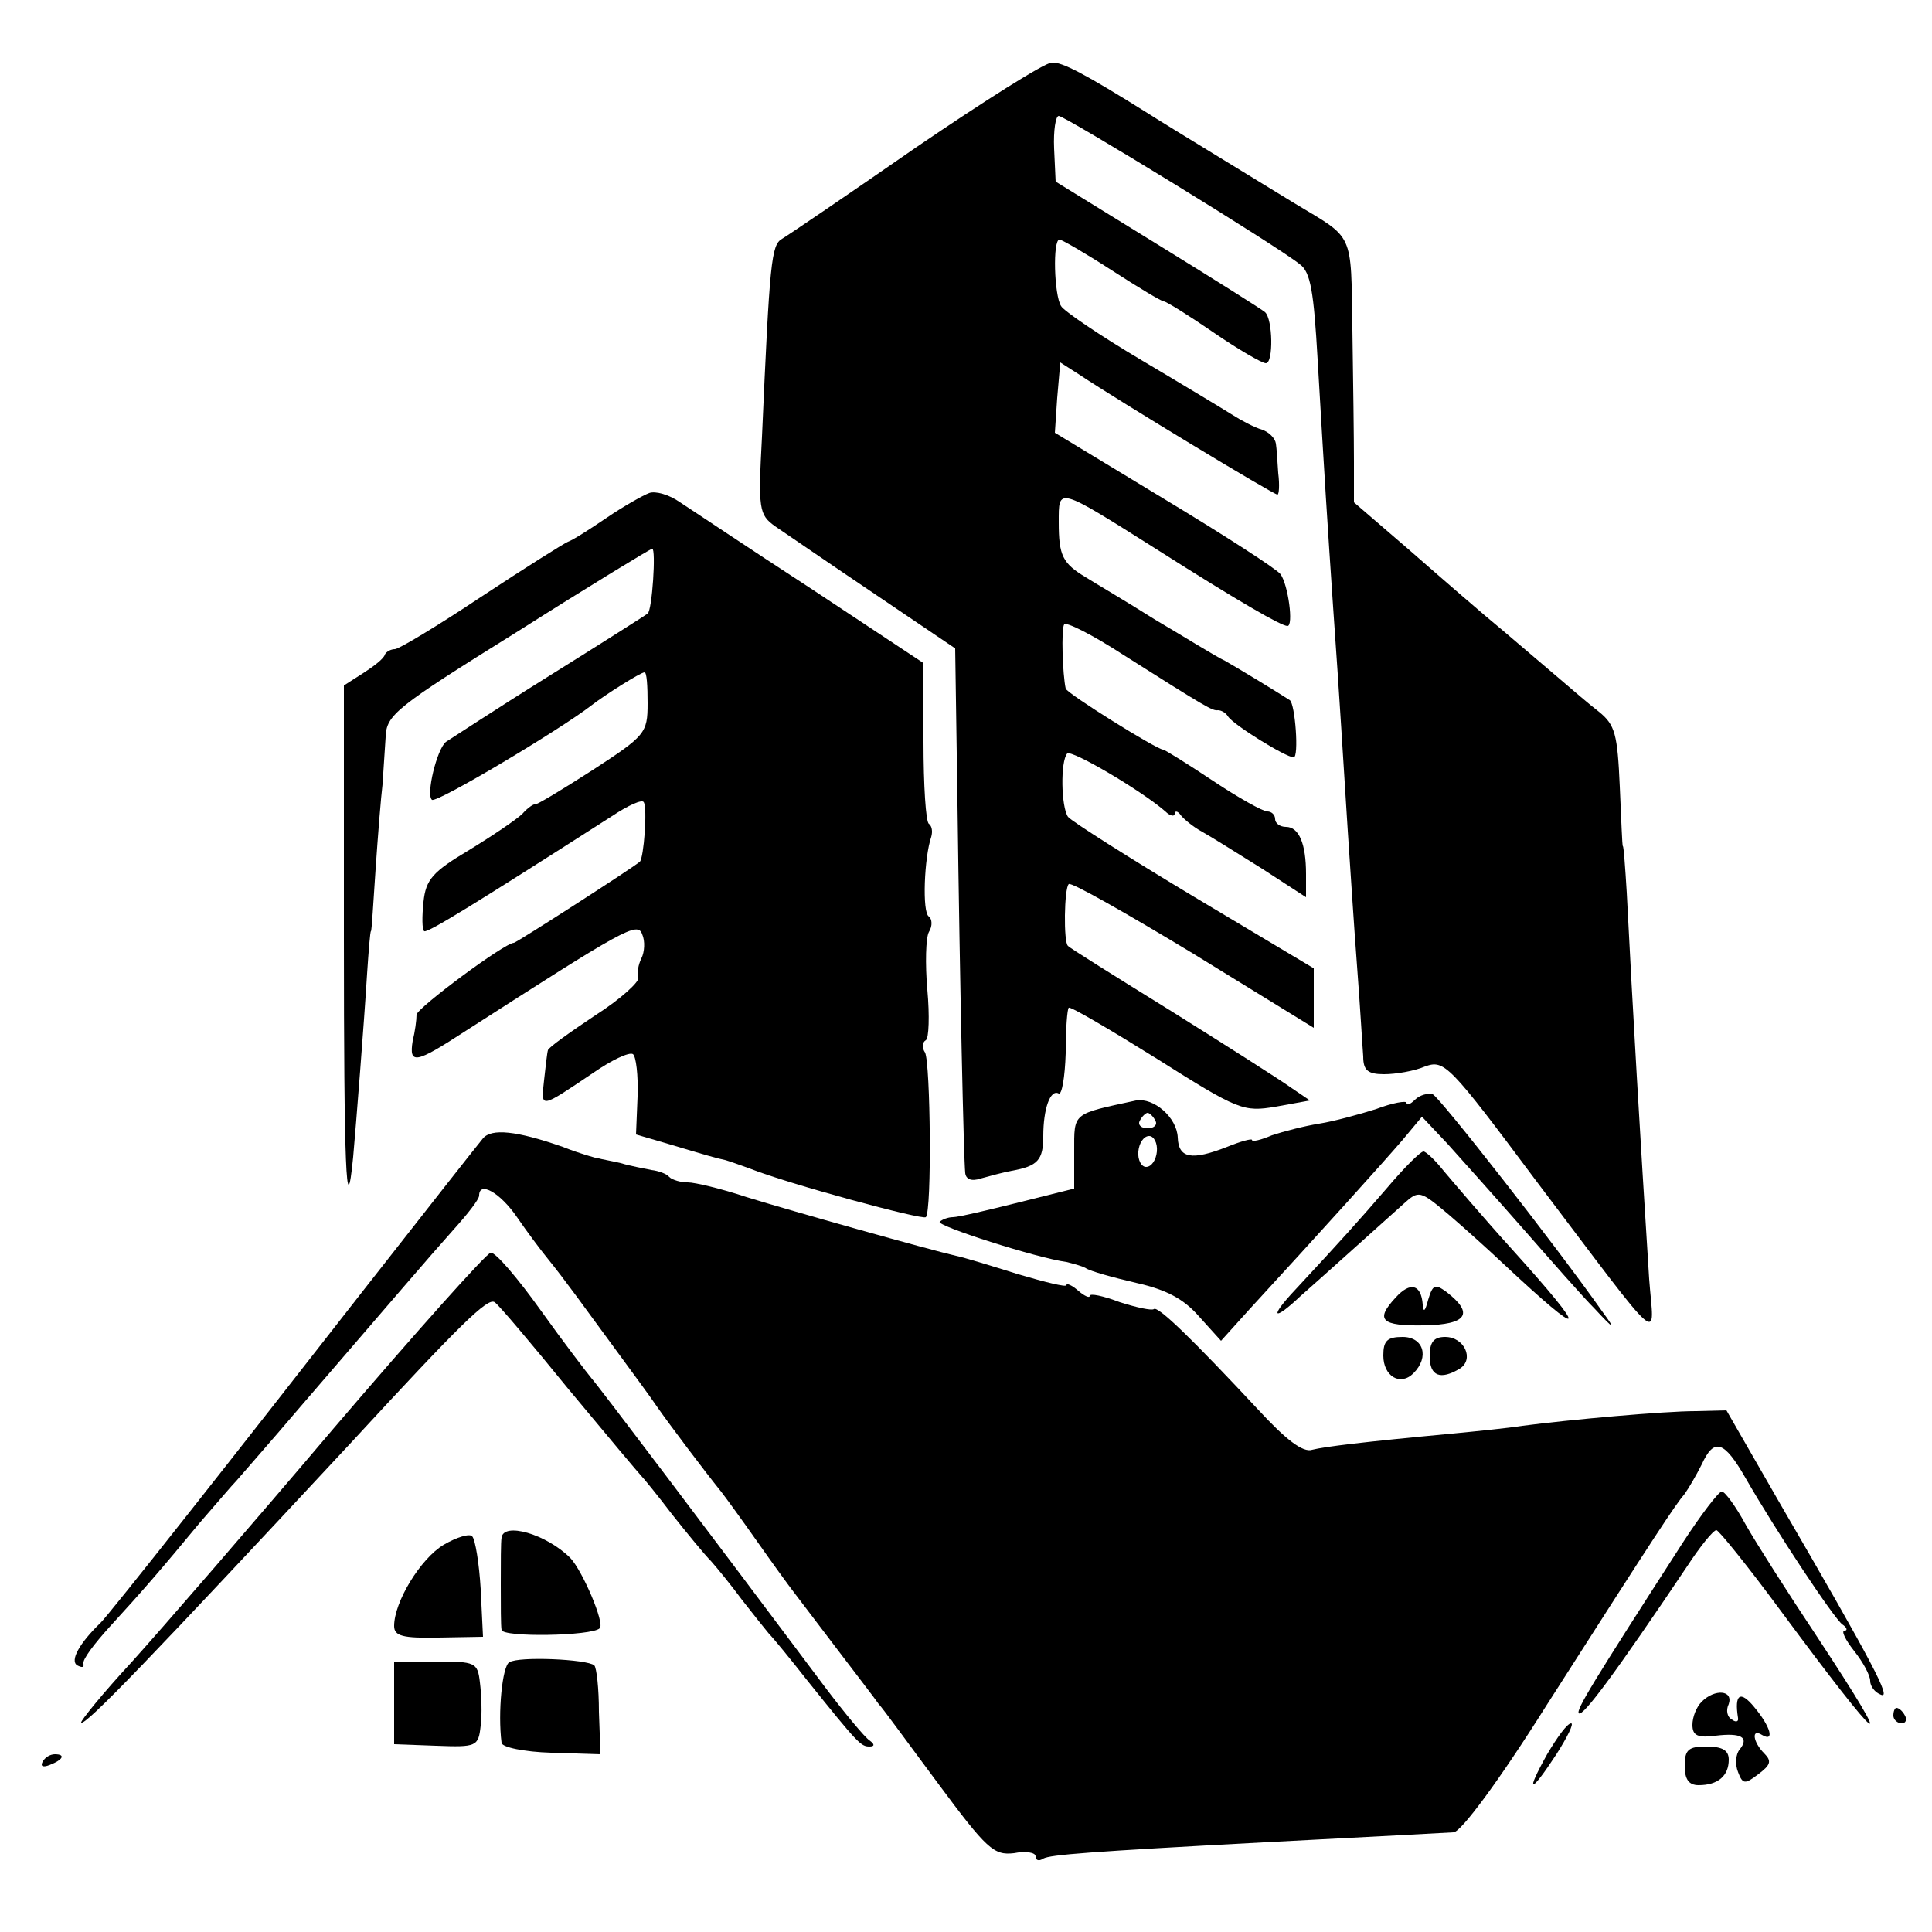
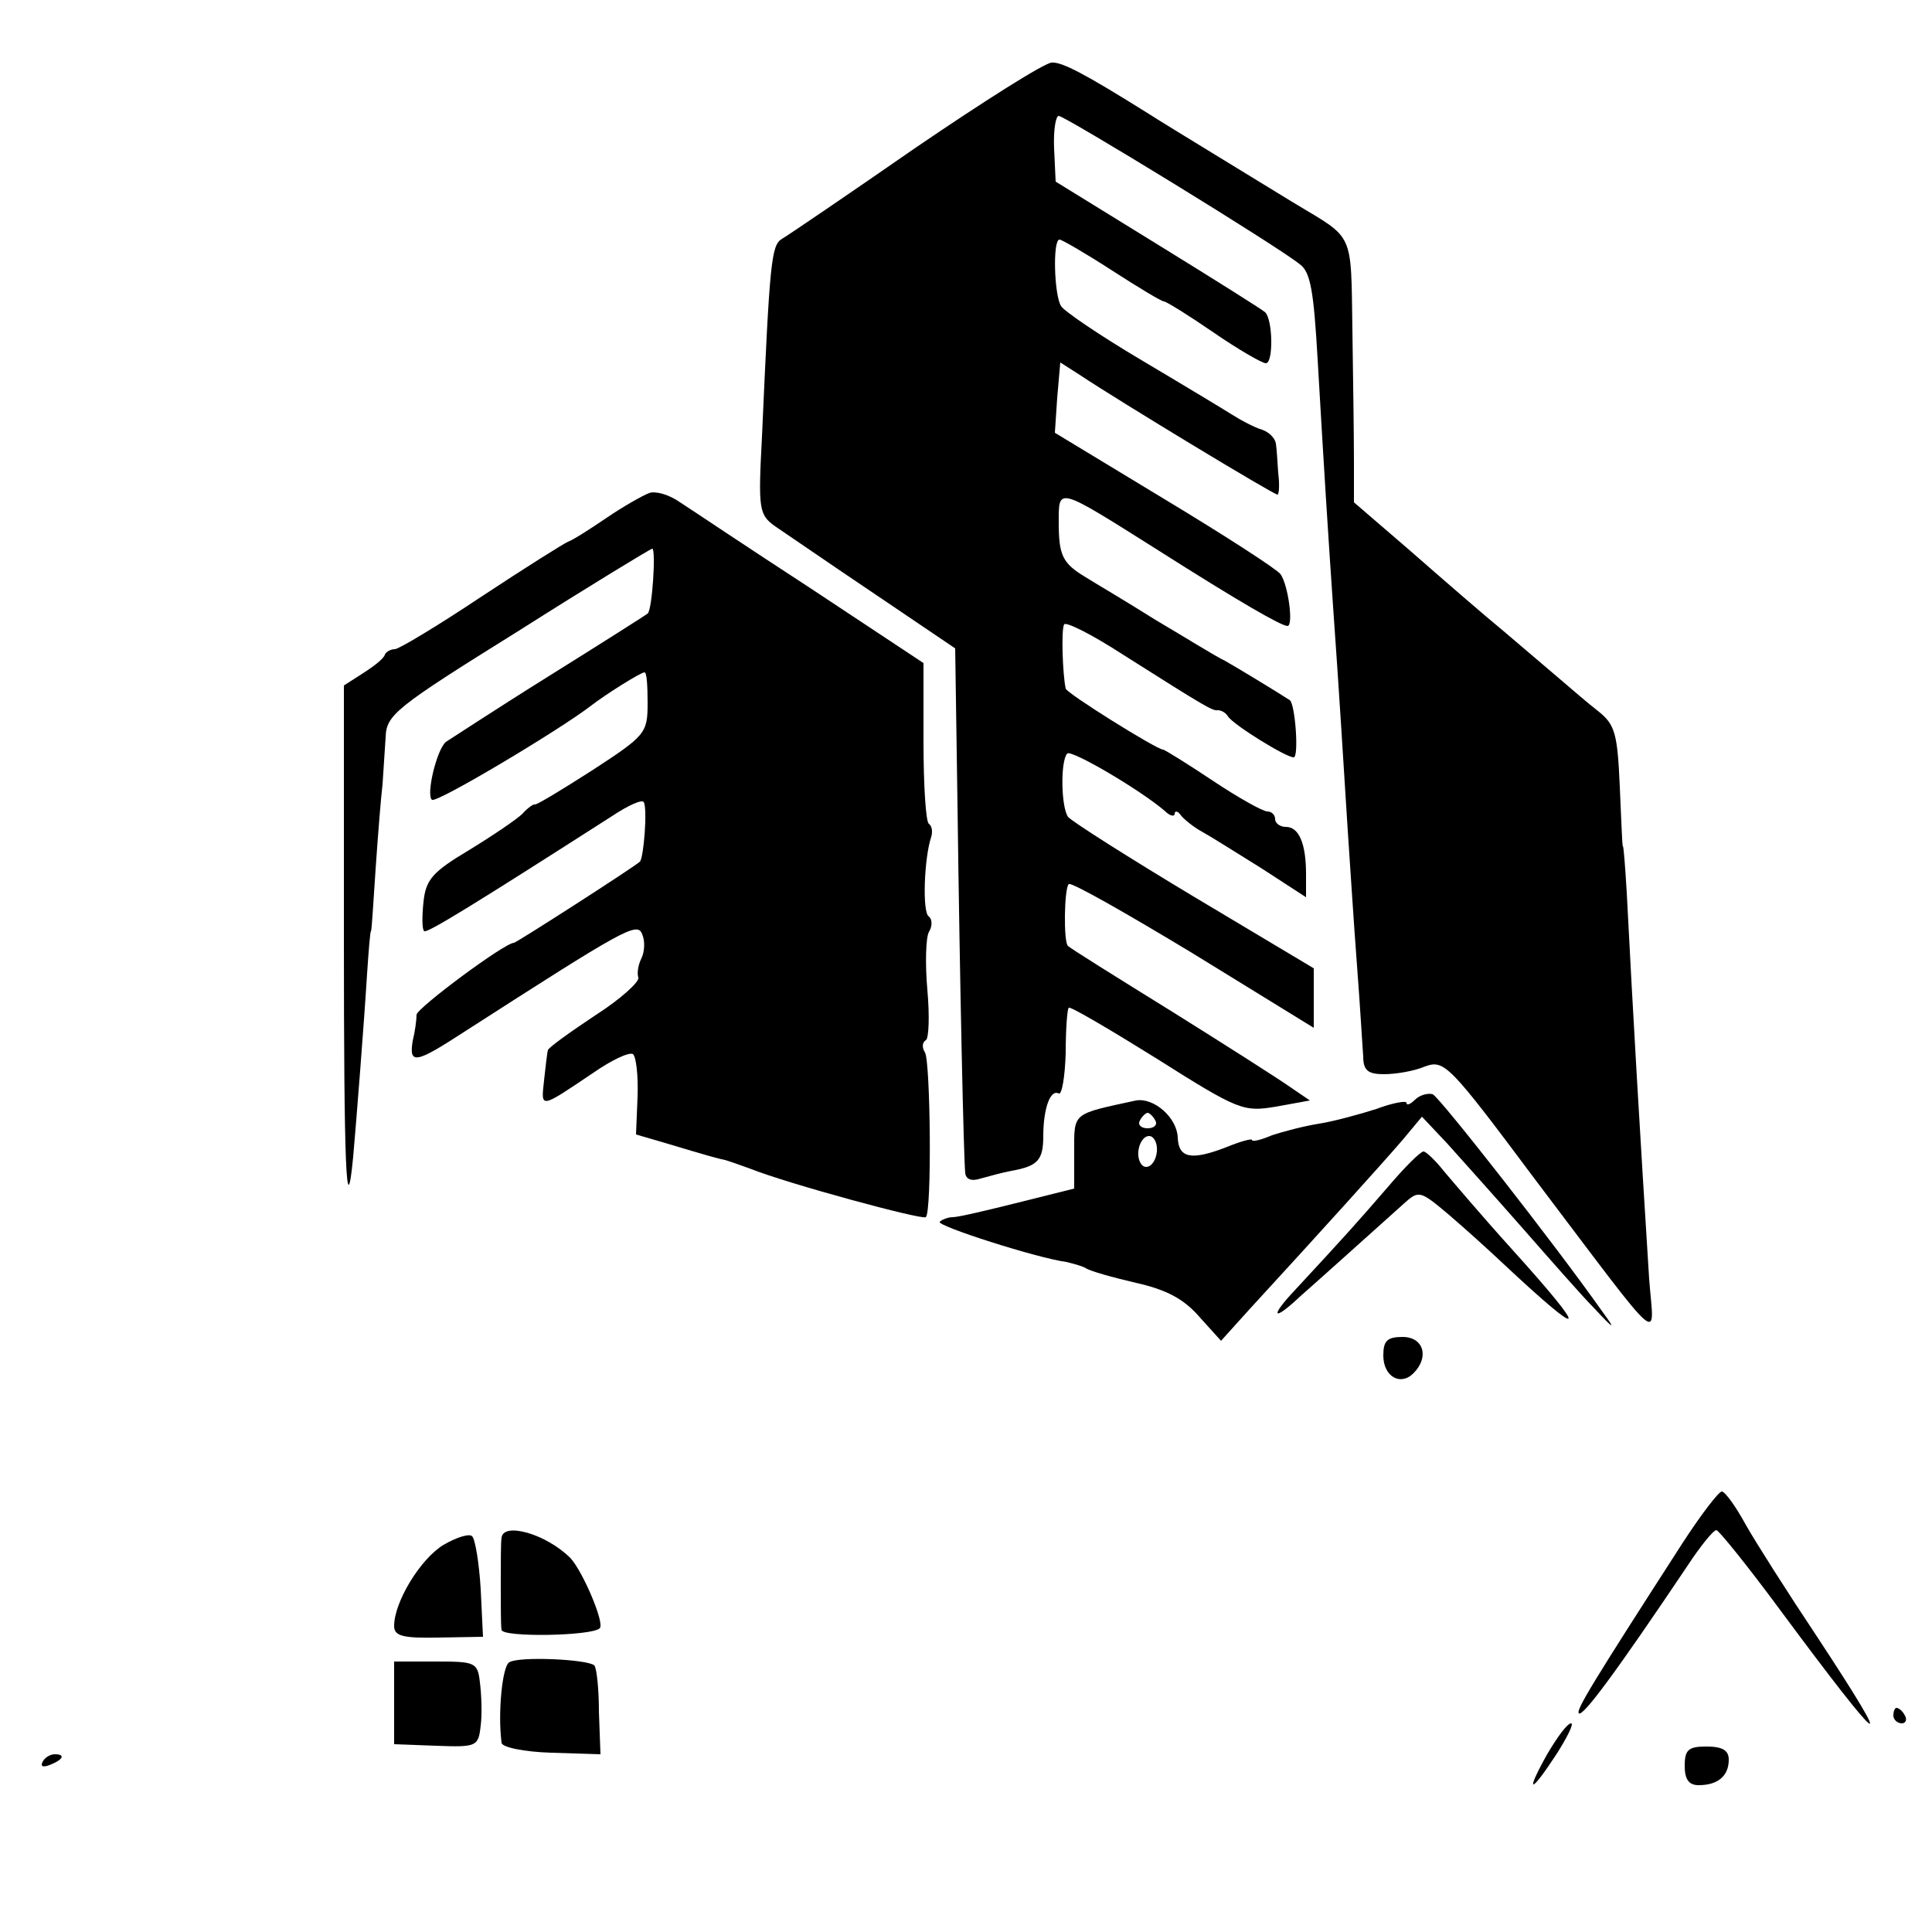
<svg xmlns="http://www.w3.org/2000/svg" version="1.0" width="250pt" height="250pt" viewBox="0 0 250 250" preserveAspectRatio="xMidYMid meet">
  <g transform="translate(0,250) scale(0.1,-0.1)" fill="#000000" stroke="none">
    <path d="M1185 2309 c-88 -61 -166 -114 -173 -118 -14 -8 -16 -29 -26 -256 -5 -94 -4 -101 17 -116 12 -8 70 -48 128 -87 l105 -71 3 -203 c3 -232 8 -457 10 -476 1 -8 8 -11 20 -7 11 3 29 8 40 10 34 6 41 14 41 45 0 35 9 61 20 55 4 -2 8 21 9 52 0 31 2 58 4 59 2 2 53 -28 114 -66 106 -67 112 -69 154 -62 l44 8 -25 17 c-14 10 -83 54 -155 99 -71 44 -132 82 -133 84 -6 4 -5 75 1 80 3 3 75 -38 161 -90 l156 -96 0 39 0 38 -154 92 c-85 51 -159 98 -164 104 -9 13 -10 72 -1 82 6 5 96 -48 127 -75 6 -6 12 -7 12 -3 0 4 4 4 8 -2 4 -5 16 -15 27 -21 11 -6 46 -28 78 -48 l57 -37 0 30 c0 39 -9 61 -26 61 -8 0 -14 5 -14 10 0 6 -5 10 -10 10 -6 0 -38 18 -71 40 -33 22 -62 40 -64 40 -8 0 -125 73 -126 79 -4 18 -6 77 -2 83 2 4 36 -13 76 -39 109 -69 116 -73 123 -72 4 0 10 -3 13 -8 7 -11 75 -53 85 -53 7 0 2 69 -5 74 -17 11 -68 42 -84 51 -11 5 -51 30 -90 53 -38 24 -79 48 -90 55 -30 18 -35 28 -35 71 0 46 -3 47 127 -35 107 -68 161 -99 169 -99 8 0 1 53 -9 67 -4 6 -72 50 -150 97 l-142 86 3 45 4 46 25 -16 c51 -34 251 -155 256 -155 2 0 3 12 1 28 -1 15 -2 32 -3 38 -1 7 -9 15 -18 18 -10 3 -27 12 -38 19 -11 7 -64 39 -118 71 -54 32 -101 64 -104 70 -9 14 -11 86 -2 86 3 0 34 -18 68 -40 34 -22 64 -40 67 -40 3 0 32 -18 64 -40 32 -22 63 -40 68 -40 10 0 9 57 -1 66 -3 3 -65 42 -138 87 l-133 82 -2 43 c-1 23 2 42 6 42 8 0 284 -169 312 -192 14 -10 18 -36 23 -123 9 -155 13 -217 20 -320 9 -126 13 -198 19 -290 3 -44 8 -123 12 -175 4 -52 7 -105 8 -117 0 -18 6 -23 27 -23 15 0 39 4 53 10 25 9 31 3 143 -147 171 -226 153 -210 147 -128 -12 190 -21 343 -29 500 -2 33 -4 60 -5 60 -1 0 -2 35 -4 77 -3 68 -6 80 -27 97 -13 10 -35 29 -49 41 -14 12 -47 40 -74 63 -28 23 -82 70 -122 105 l-72 62 0 53 c0 28 -1 105 -2 170 -2 129 3 117 -75 164 -34 21 -169 103 -189 116 -83 52 -112 67 -125 66 -9 0 -88 -50 -176 -110z" />
    <path d="M840 1862 c-8 -3 -33 -17 -55 -32 -22 -15 -44 -29 -50 -31 -5 -2 -56 -34 -112 -71 -57 -38 -107 -68 -112 -68 -5 0 -11 -3 -13 -7 -1 -5 -14 -15 -28 -24 l-25 -16 0 -326 c0 -293 3 -377 12 -284 4 45 14 172 18 237 2 30 4 55 5 55 1 0 3 36 6 80 3 44 7 94 9 110 1 17 3 44 4 61 1 29 12 38 171 137 93 59 172 107 174 107 5 0 0 -80 -6 -84 -1 -1 -59 -38 -128 -81 -69 -43 -128 -82 -133 -85 -12 -10 -26 -69 -18 -75 7 -4 166 91 206 122 18 14 64 43 69 43 3 0 4 -18 4 -40 0 -39 -3 -42 -72 -87 -39 -25 -72 -45 -74 -44 -1 1 -9 -4 -16 -12 -7 -7 -38 -28 -69 -47 -47 -28 -56 -38 -59 -67 -2 -19 -2 -36 1 -38 5 -2 65 35 243 149 21 14 39 22 41 18 5 -8 0 -72 -5 -77 -9 -8 -160 -105 -163 -105 -12 0 -125 -84 -126 -93 0 -7 -2 -22 -5 -34 -5 -31 4 -29 67 12 207 133 224 143 230 126 4 -9 3 -23 -1 -31 -4 -8 -6 -19 -4 -25 2 -5 -23 -28 -56 -49 -33 -22 -61 -42 -61 -45 -1 -3 -3 -21 -5 -39 -4 -37 -6 -37 64 10 23 16 46 27 51 24 4 -3 7 -27 6 -55 l-2 -49 41 -12 c50 -15 64 -19 74 -21 4 -1 18 -6 32 -11 50 -20 224 -67 228 -63 8 7 6 200 -1 213 -4 6 -4 13 1 16 4 2 5 32 2 65 -3 34 -2 68 2 75 5 8 4 17 0 20 -9 5 -6 77 3 103 2 7 1 14 -3 17 -4 2 -7 50 -7 106 l0 102 -145 96 c-80 52 -156 103 -170 112 -14 10 -32 15 -40 12z" />
    <path d="M1831 1077 c-6 -6 -11 -8 -11 -4 0 3 -18 0 -39 -8 -22 -7 -55 -16 -74 -19 -19 -3 -46 -10 -61 -15 -14 -6 -26 -9 -26 -6 0 2 -15 -2 -32 -9 -46 -18 -63 -15 -64 12 -1 26 -31 52 -54 48 -83 -18 -80 -15 -80 -66 l0 -48 -72 -18 c-40 -10 -78 -19 -85 -19 -6 0 -14 -3 -17 -6 -5 -5 126 -47 164 -52 8 -2 20 -5 25 -8 6 -4 35 -12 65 -19 40 -9 62 -21 82 -44 l28 -31 37 41 c91 99 174 191 198 219 l25 30 33 -35 c17 -19 61 -68 97 -109 36 -41 78 -89 94 -105 25 -27 27 -27 10 -4 -62 88 -211 278 -220 282 -6 2 -17 -1 -23 -7z m-336 -27 c3 -5 -1 -10 -10 -10 -9 0 -13 5 -10 10 3 6 8 10 10 10 2 0 7 -4 10 -10z m2 -40 c-1 -11 -7 -20 -14 -20 -6 0 -11 9 -10 20 1 11 7 20 14 20 6 0 11 -9 10 -20z" />
-     <path d="M625 1027 c-6 -7 -75 -95 -155 -197 -159 -204 -331 -422 -340 -430 -27 -26 -40 -49 -30 -55 6 -3 9 -3 8 2 -2 5 14 26 34 48 44 48 68 76 116 134 21 24 42 49 48 55 5 6 43 49 83 96 119 138 164 191 198 229 18 20 33 39 33 44 0 19 27 4 49 -28 13 -19 31 -43 40 -54 9 -11 25 -32 36 -47 11 -15 36 -49 55 -75 19 -26 42 -57 50 -69 16 -23 62 -84 83 -110 7 -9 28 -38 47 -65 19 -27 40 -56 47 -65 6 -8 32 -42 57 -75 25 -33 49 -64 53 -70 5 -5 39 -52 77 -103 63 -85 72 -93 98 -90 15 3 28 1 28 -4 0 -5 4 -7 10 -3 9 5 60 9 285 21 155 8 228 12 246 13 10 1 59 67 120 164 145 227 167 260 179 274 5 7 15 24 22 38 16 35 29 31 57 -18 39 -68 114 -181 125 -189 6 -4 7 -8 3 -8 -5 0 1 -12 12 -26 12 -15 21 -32 21 -39 0 -7 6 -15 14 -18 14 -6 -10 40 -131 248 l-69 120 -40 -1 c-40 0 -163 -11 -224 -19 -19 -3 -59 -7 -90 -10 -118 -11 -166 -17 -182 -21 -12 -4 -34 13 -70 52 -84 90 -130 135 -135 130 -3 -2 -22 2 -44 9 -21 8 -39 12 -39 8 0 -3 -7 0 -15 7 -8 7 -15 10 -15 7 0 -3 -28 4 -62 14 -35 11 -71 22 -81 24 -35 8 -213 58 -271 76 -33 11 -67 19 -76 19 -9 0 -20 3 -24 7 -3 4 -14 8 -23 9 -9 2 -27 5 -40 9 -13 3 -25 5 -28 6 -3 0 -24 6 -47 15 -60 21 -92 24 -103 11z" />
    <path d="M1795 963 c-38 -44 -55 -63 -119 -132 -34 -36 -29 -42 7 -8 25 22 94 84 133 119 20 18 21 18 59 -14 21 -18 52 -46 70 -63 109 -102 113 -94 11 19 -38 42 -77 88 -88 101 -11 14 -23 25 -26 25 -4 0 -25 -21 -47 -47z" />
-     <path d="M432 652 c-106 -125 -224 -261 -261 -302 -38 -41 -67 -77 -66 -79 5 -5 94 88 350 363 142 154 176 187 185 181 5 -3 48 -54 96 -113 49 -59 91 -109 94 -112 3 -3 21 -25 40 -50 19 -24 42 -52 50 -60 8 -9 26 -31 40 -50 14 -18 30 -38 35 -44 6 -6 28 -33 50 -61 65 -81 69 -85 80 -85 7 0 7 3 0 8 -6 4 -31 34 -56 67 -152 203 -295 392 -304 402 -5 6 -35 45 -65 87 -30 42 -59 76 -65 75 -5 0 -97 -103 -203 -227z" />
-     <path d="M1806 821 c-27 -29 -19 -37 37 -36 55 1 65 15 29 43 -15 11 -18 10 -24 -10 -4 -15 -6 -17 -7 -6 -2 26 -16 30 -35 9z" />
    <path d="M1790 746 c0 -27 22 -40 39 -23 21 21 13 47 -14 47 -20 0 -25 -5 -25 -24z" />
-     <path d="M1850 745 c0 -26 14 -31 39 -16 19 12 6 41 -19 41 -15 0 -20 -7 -20 -25z" />
    <path d="M2177 503 c-116 -180 -138 -216 -134 -220 5 -5 48 53 140 190 17 26 34 47 38 47 3 0 41 -47 83 -104 134 -181 154 -196 48 -35 -38 57 -80 123 -93 146 -13 24 -27 43 -31 43 -4 0 -27 -30 -51 -67z" />
    <path d="M574 501 c-30 -18 -64 -74 -64 -105 0 -13 11 -16 58 -15 l57 1 -3 62 c-2 33 -7 64 -11 68 -3 4 -20 -1 -37 -11z" />
    <path d="M649 510 c-1 -5 -1 -32 -1 -60 0 -27 0 -54 1 -59 1 -10 117 -8 127 2 7 6 -22 74 -38 91 -31 31 -87 47 -89 26z" />
    <path d="M659 349 c-9 -5 -15 -65 -10 -104 0 -6 30 -12 64 -13 l64 -2 -2 55 c0 30 -3 57 -6 60 -9 8 -98 12 -110 4z" />
    <path d="M510 297 l0 -54 54 -2 c53 -2 55 -1 58 26 2 15 1 40 -1 56 -3 26 -6 27 -57 27 l-54 0 0 -53z" />
-     <path d="M2202 298 c-7 -7 -12 -20 -12 -30 0 -14 7 -17 30 -14 33 4 44 -2 31 -18 -5 -6 -6 -19 -2 -29 6 -16 9 -16 26 -3 16 12 18 17 8 27 -15 15 -17 33 -3 24 17 -10 11 11 -10 36 -18 22 -26 17 -21 -14 1 -5 -3 -6 -8 -2 -6 3 -8 12 -4 20 6 18 -18 20 -35 3z" />
    <path d="M2450 280 c0 -5 5 -10 11 -10 5 0 7 5 4 10 -3 6 -8 10 -11 10 -2 0 -4 -4 -4 -10z" />
    <path d="M2002 230 c-29 -52 -22 -52 12 0 14 22 23 40 19 40 -5 0 -18 -18 -31 -40z" />
    <path d="M2180 215 c0 -17 5 -25 18 -25 25 0 39 12 39 33 0 12 -8 17 -29 17 -23 0 -28 -4 -28 -25z" />
    <path d="M55 220 c-3 -6 1 -7 9 -4 18 7 21 14 7 14 -6 0 -13 -4 -16 -10z" />
  </g>
</svg>